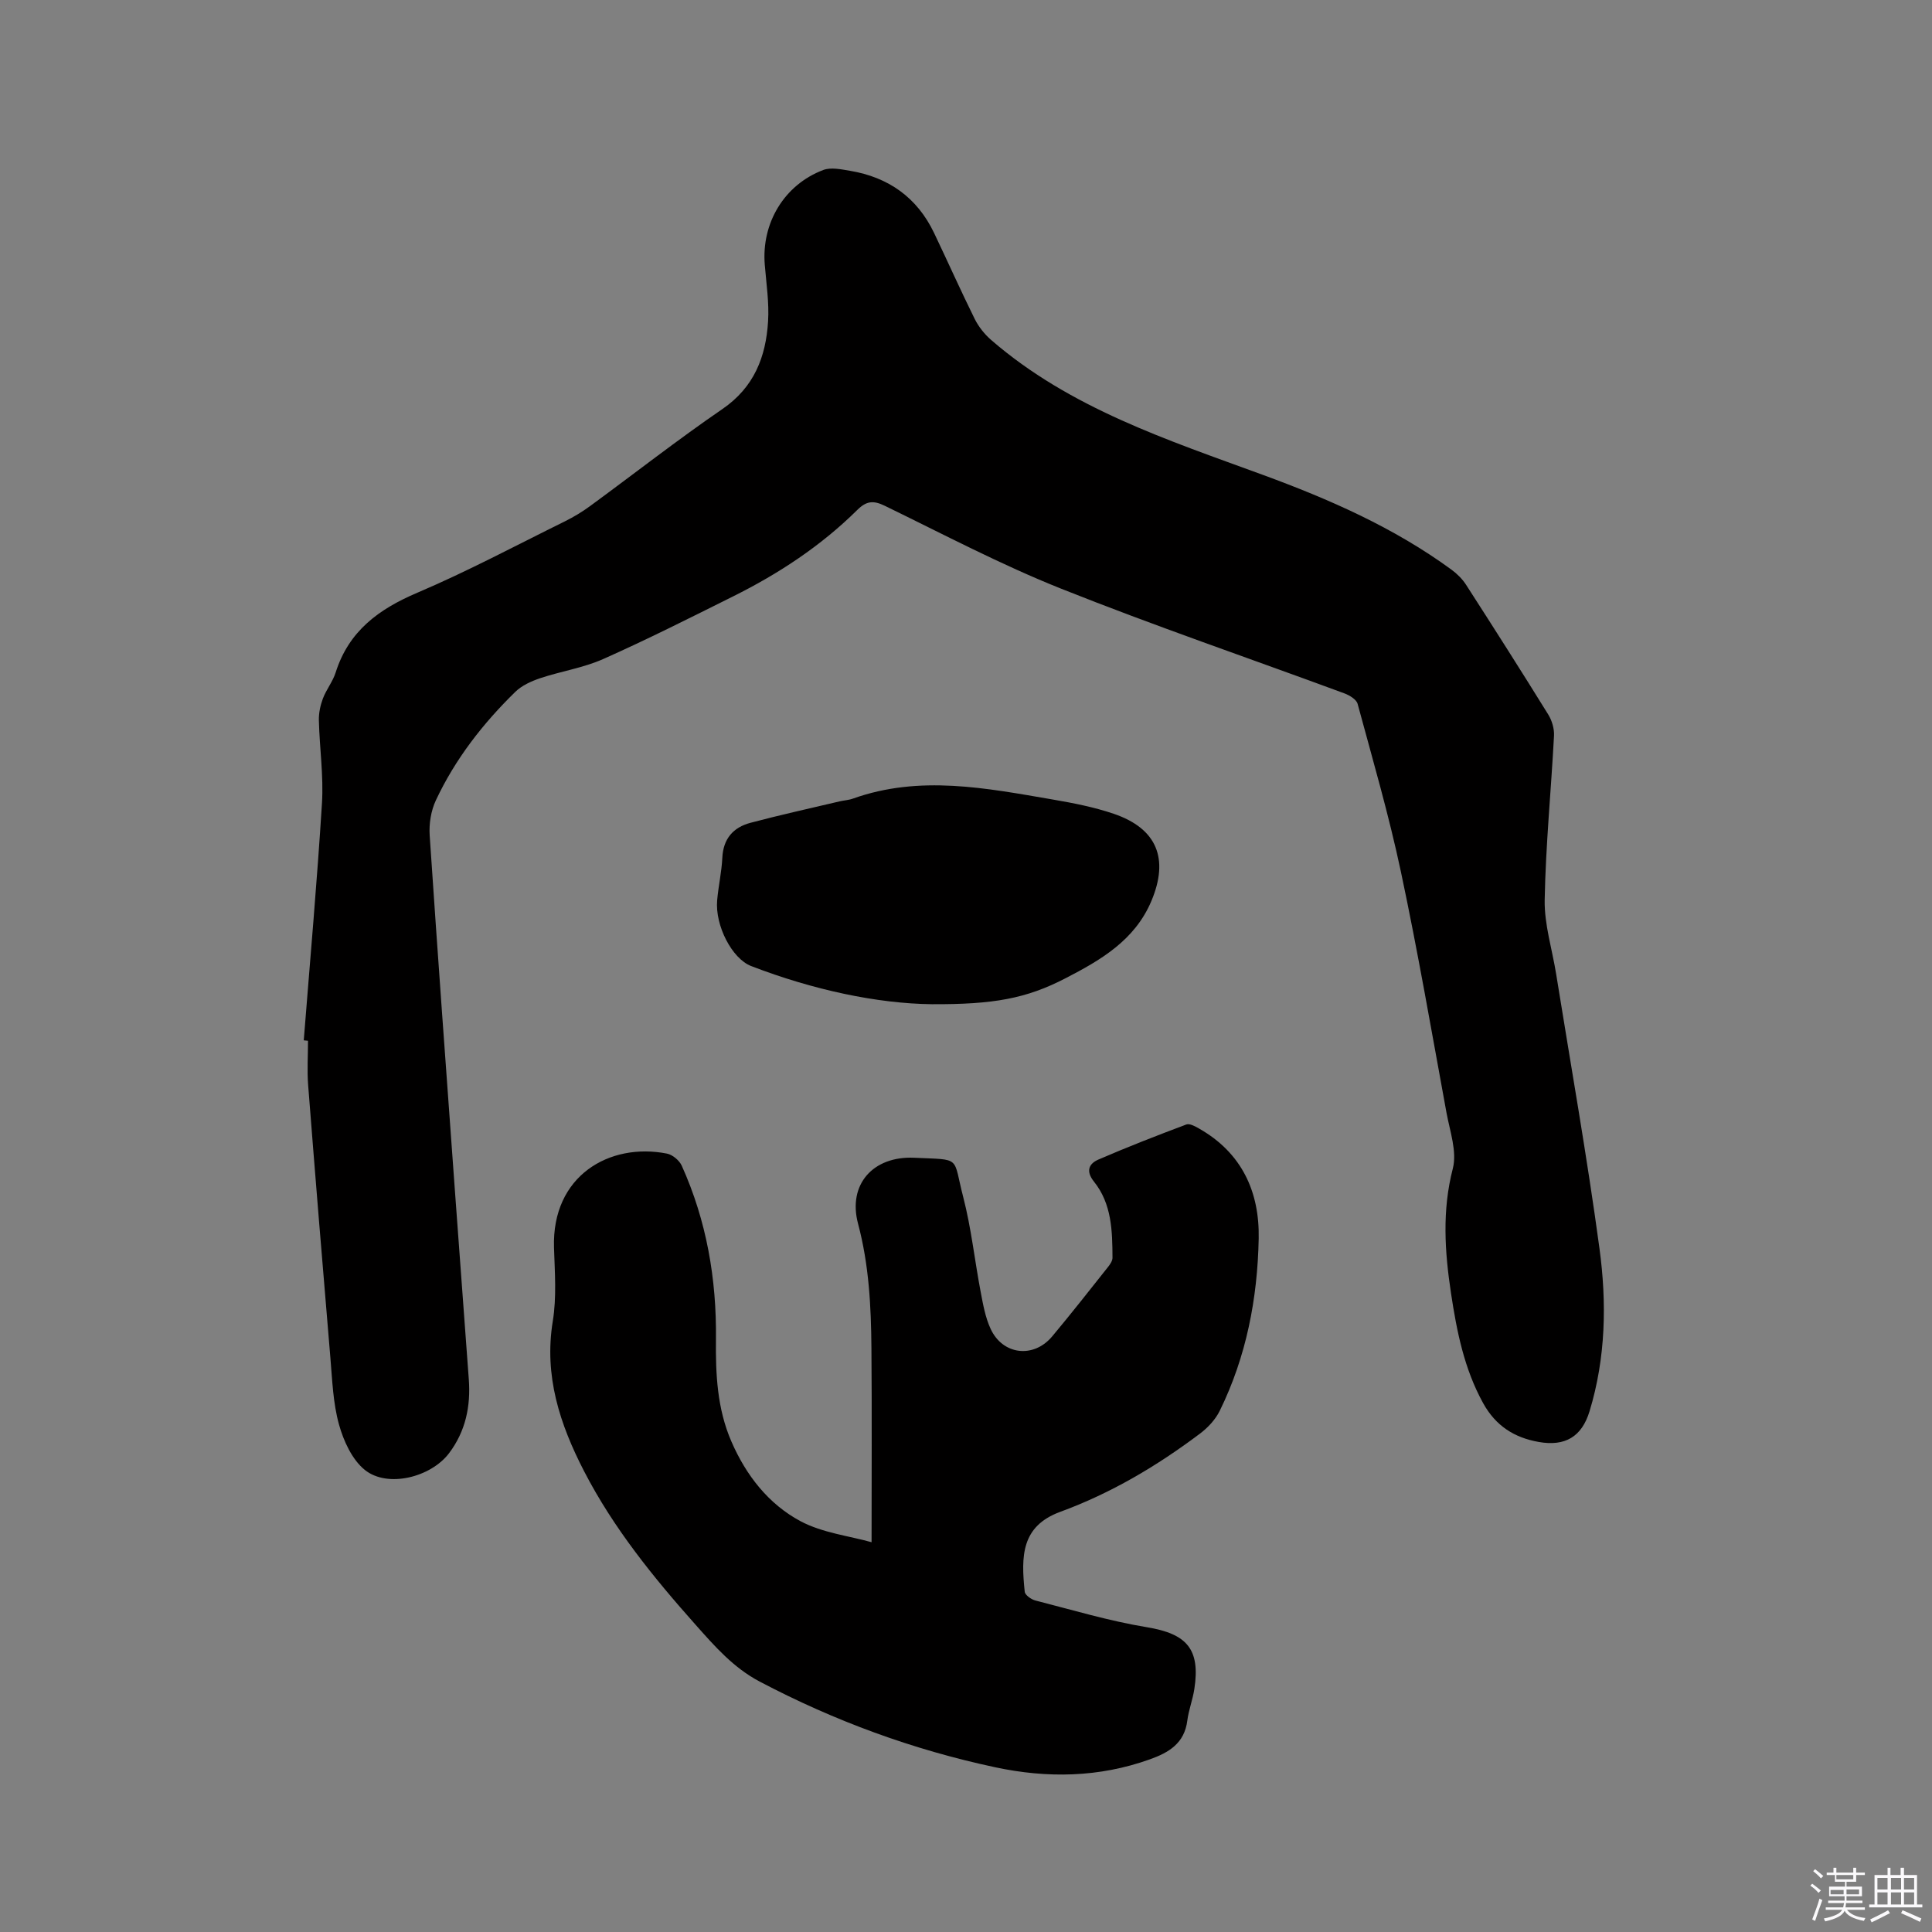
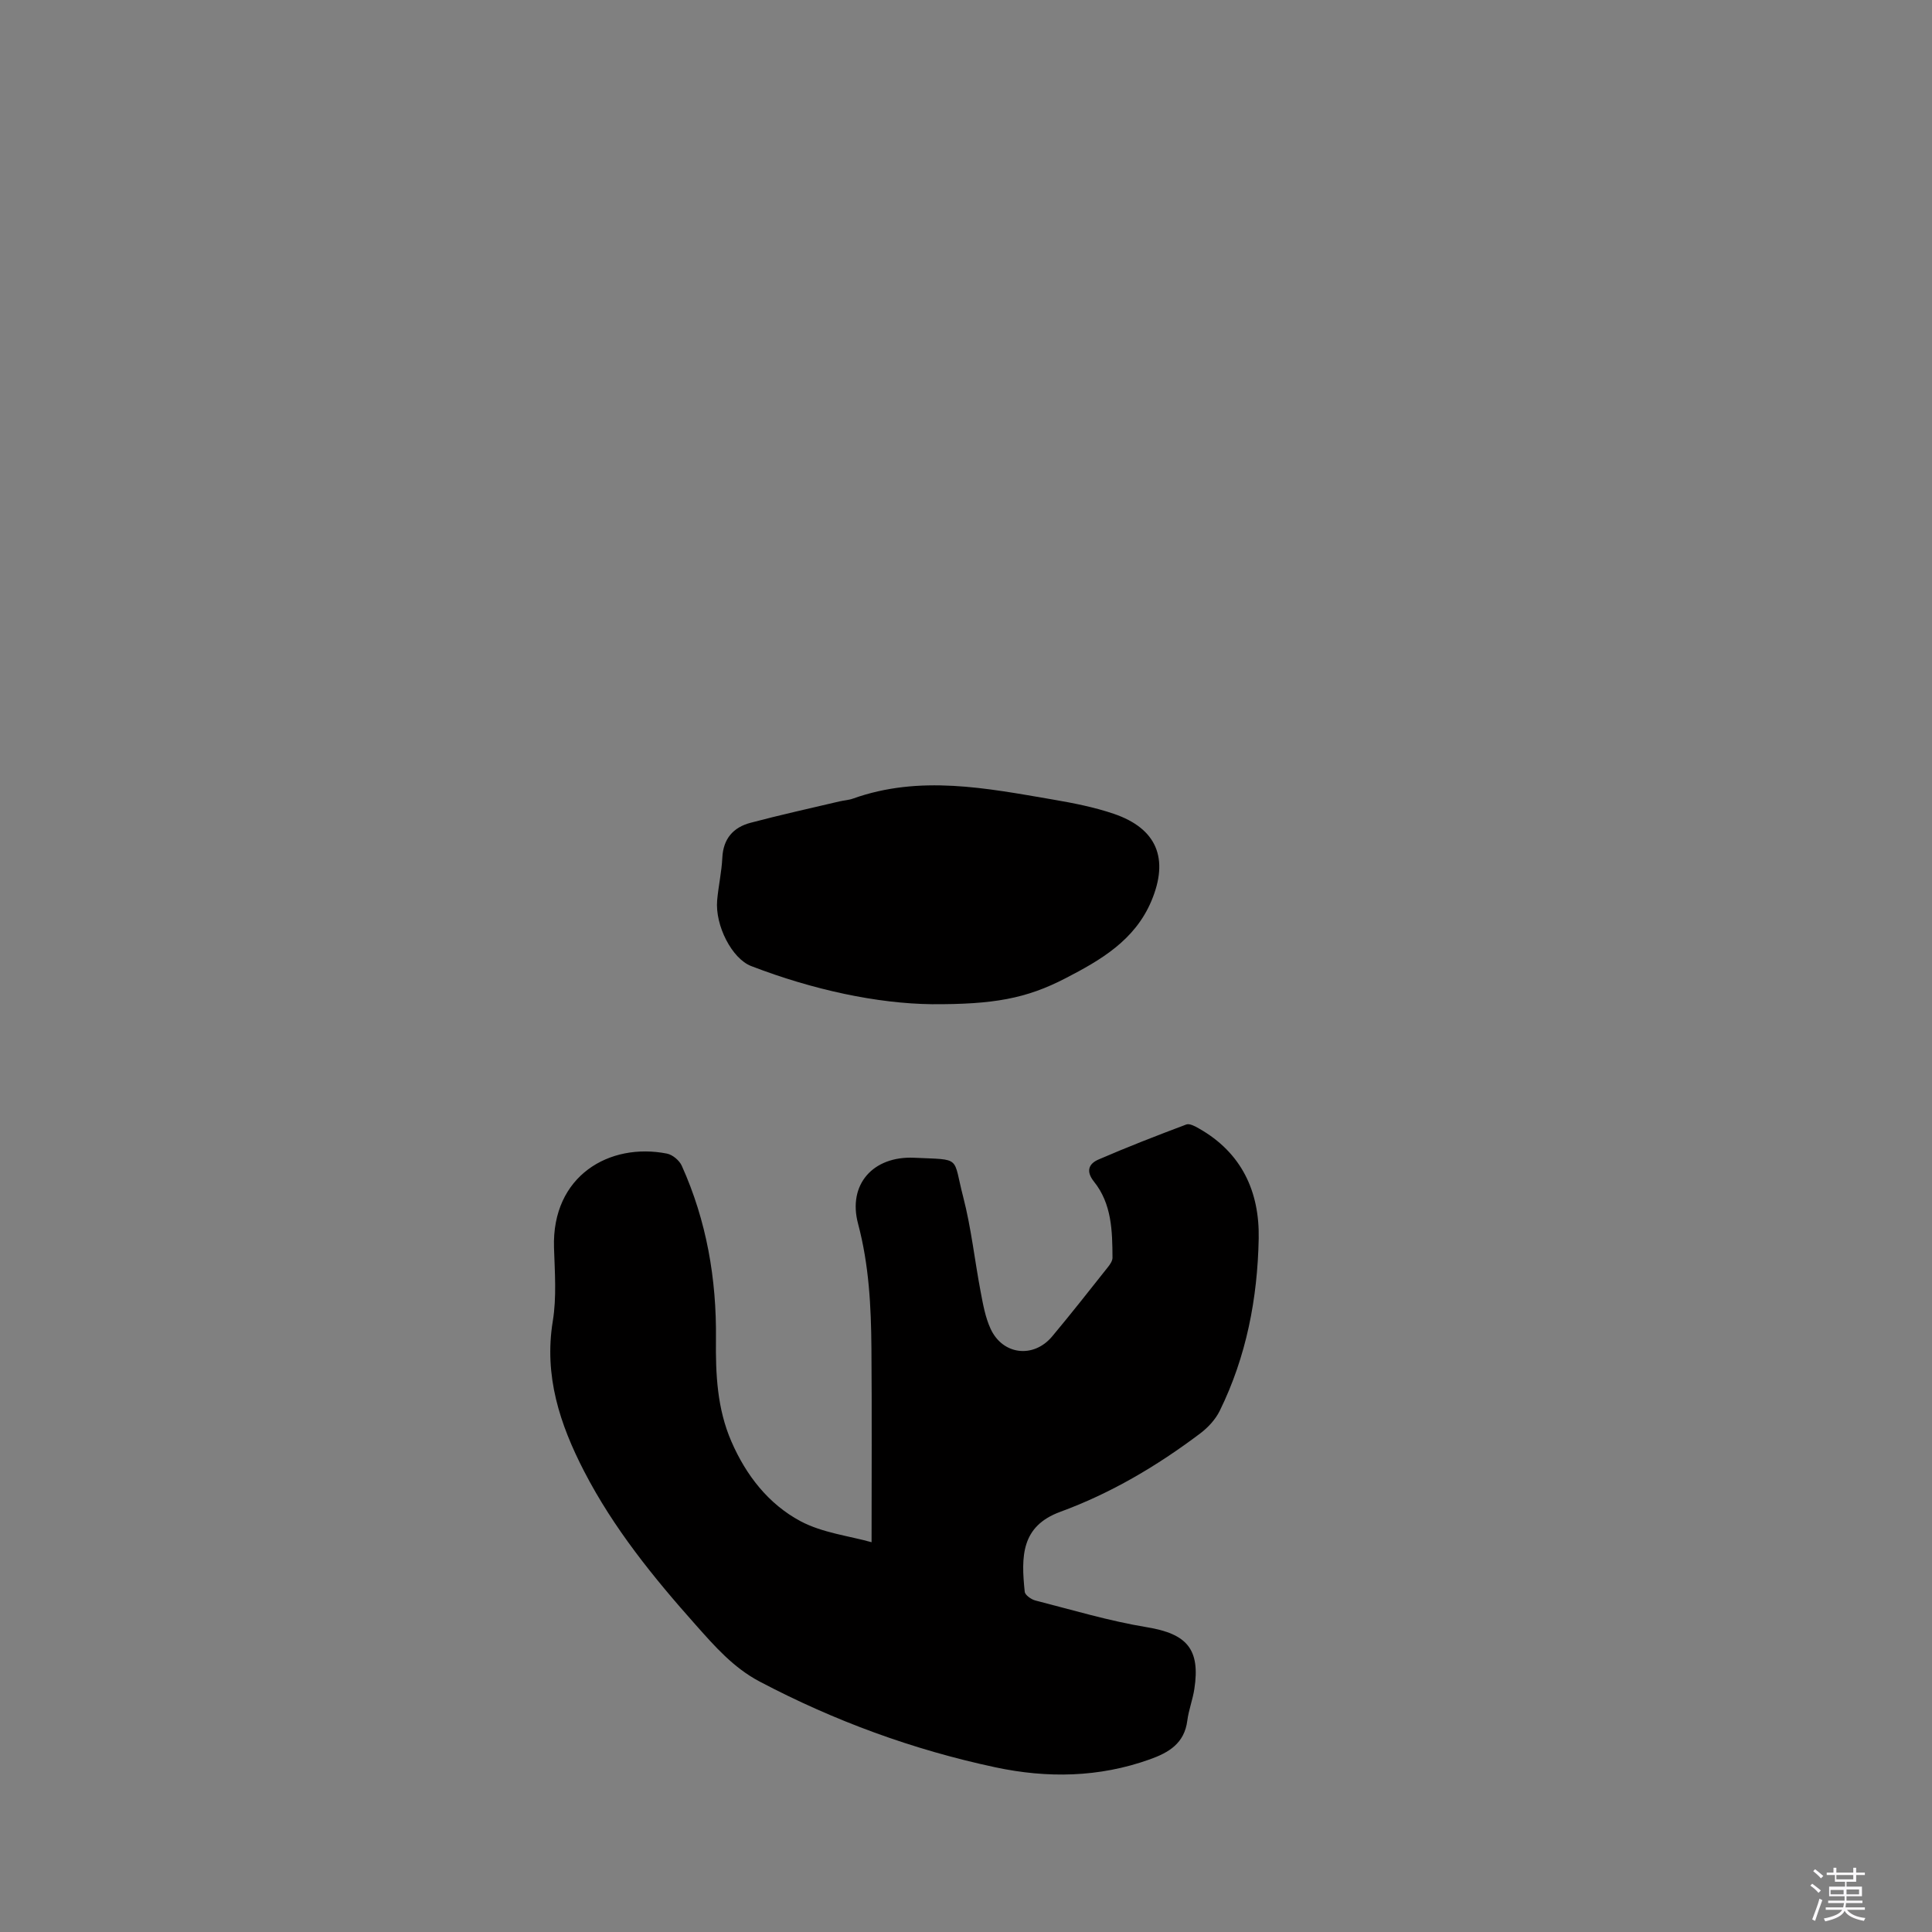
<svg xmlns="http://www.w3.org/2000/svg" enable-background="new 0 0 400 400" viewBox="0 0 400 400">
  <rect x="0" y="0" width="400" height="400" fill="#808080" stroke="none" />
  <path d="m374.8 390.4.4-.4c.7.5 1.3 1 1.8 1.4l-.5.5c-.5-.6-1.1-1.1-1.7-1.5zm1 7.3-.6-.3c.5-1.4 1.1-2.8 1.5-4.3.2.1.4.2.6.3-.5 1.3-1 2.8-1.5 4.3zm-.4-10.3.4-.4c.4.3 1 .8 1.7 1.4l-.5.5c-.4-.5-1-1-1.6-1.5zm2.5.3h1.7v-1h.6v1h3.5v-1h.6v1h1.8v.5h-1.8v1.4h-2v1h3.2v2h-3.2v.9h3.3v.5h-3.4c0 .3-.1.6-.1.9h4v.5h-3.7c.7.9 1.9 1.5 3.8 1.7-.1.2-.2.4-.3.6-2.1-.4-3.5-1.1-4-2.1-.4 1-1.8 1.7-4 2.2-.1-.2-.2-.4-.3-.6 2.1-.4 3.4-1 3.8-1.8h-3.4v-.5h3.6c.1-.3.1-.6.2-.9h-3.3v-.5h3.4c0-.3 0-.6 0-.9h-3.2v-2h3.3v-1h-2.1v-1.4h-1.7v-.5zm1.1 3.5v1h2.7c0-.3 0-.4 0-.4 0-.1 0-.2 0-.2 0-.1 0-.2 0-.3h-2.7zm1.2-3v.9h3.5v-.9zm4.7 3h-2.6v.6.4h2.6z" fill="#fbfafc" />
-   <path d="m393.6 386.7h.6v1.5h2.7v6.1h1.1v.6h-11v-.6h1.1v-6.1h2.7v-1.5h.6v1.5h2.1v-1.5zm-2.7 8.8.4.6c-1.2.6-2.5 1.3-3.8 1.9-.1-.2-.2-.4-.3-.6 1.2-.6 2.5-1.2 3.7-1.9zm-2.2-6.7v2.4h2.1v-2.4zm0 3v2.5h2.1v-2.5zm2.8-3v2.4h2.1v-2.4zm0 3v2.5h2.1v-2.5zm6 6.1c-1.4-.7-2.7-1.3-3.9-1.8l.3-.6c1.5.6 2.7 1.2 3.9 1.7zm-1.2-9.1h-2.1v2.4h2.1zm-2.1 3v2.5h2.1v-2.5z" fill="#fbfafc" />
  <g fill="#010000">
-     <path d="m62.89 215.39c1.29-16.37 2.75-32.72 3.77-49.1.35-5.67-.5-11.41-.64-17.13-.04-1.51.3-3.11.83-4.53.71-1.87 2.05-3.52 2.65-5.41 2.71-8.57 8.92-13.11 16.92-16.51 10.41-4.43 20.43-9.79 30.59-14.8 1.79-.89 3.53-1.94 5.14-3.12 9.15-6.7 18.09-13.71 27.44-20.12 6.55-4.5 8.98-10.79 9.43-18.12.24-3.88-.36-7.81-.68-11.71-.72-8.62 4-16.57 12.09-19.64 1.61-.61 3.73-.14 5.56.16 7.95 1.34 13.88 5.51 17.4 12.87 2.83 5.92 5.5 11.92 8.41 17.8.81 1.62 2.04 3.17 3.41 4.36 16.34 14.15 36.49 20.68 56.26 27.93 13.77 5.05 27.12 10.9 39.04 19.62 1.16.85 2.26 1.94 3.03 3.14 5.74 8.91 11.43 17.85 17.01 26.86.77 1.25 1.27 2.95 1.19 4.4-.6 11.33-1.72 22.64-1.93 33.97-.09 5.09 1.55 10.22 2.37 15.33 3.04 18.93 6.4 37.81 8.97 56.81 1.53 11.26 1.32 22.66-2.05 33.73-1.61 5.29-5.06 7.33-10.54 6.36-5.07-.9-8.9-3.34-11.49-8.03-3.93-7.12-5.46-14.87-6.65-22.73-1.3-8.61-1.88-17.13.37-25.84.9-3.5-.59-7.69-1.3-11.51-3.06-16.67-5.93-33.38-9.45-49.95-2.48-11.69-5.83-23.2-8.96-34.75-.25-.92-1.67-1.78-2.73-2.17-19.56-7.23-39.31-13.97-58.68-21.69-12.46-4.97-24.39-11.27-36.48-17.15-2.36-1.15-3.8-1.02-5.69.85-7.52 7.45-16.28 13.21-25.73 17.91-8.91 4.44-17.8 8.93-26.89 12.97-4.11 1.83-8.72 2.52-13.03 3.96-1.84.62-3.8 1.5-5.15 2.82-6.72 6.56-12.45 13.92-16.45 22.45-1.02 2.16-1.45 4.87-1.29 7.27 1.65 24.65 3.46 49.28 5.25 73.92.94 12.9 1.91 25.8 2.85 38.7.41 5.57-.65 10.74-4.08 15.29-3.76 4.99-12.73 7.27-17.45 3.47-2.64-2.13-4.4-6-5.35-9.42-1.23-4.43-1.39-9.19-1.78-13.82-1.59-18.79-3.13-37.59-4.6-56.39-.24-3.06-.03-6.15-.03-9.22-.27-.04-.58-.06-.88-.09z" />
    <path d="m180.45 319.3c0-13.67.08-26.91-.03-40.15-.07-8.68-.5-17.27-2.77-25.8-2.17-8.15 3.13-14.03 11.61-13.65 9.95.46 7.94-.41 10.16 8.12 1.67 6.44 2.37 13.12 3.62 19.67.49 2.58.96 5.26 2.05 7.62 2.51 5.44 8.9 6.18 12.75 1.58 3.95-4.72 7.74-9.56 11.56-14.37.44-.55.94-1.29.93-1.94-.03-5.54-.15-11.14-3.83-15.73-1.74-2.17-1.07-3.71.9-4.57 6-2.6 12.1-4.97 18.22-7.27.67-.25 1.8.37 2.59.82 8.87 5.01 12.58 13.09 12.39 22.8-.24 12.38-2.55 24.44-8.07 35.67-.88 1.79-2.42 3.45-4.03 4.67-8.92 6.72-18.46 12.38-28.99 16.24-8.11 2.98-8.12 9.23-7.35 16.55.07.69 1.35 1.59 2.22 1.81 7.67 1.96 15.29 4.25 23.08 5.53 8.23 1.36 11.1 4.49 9.81 12.83-.34 2.19-1.17 4.31-1.45 6.5-.6 4.71-3.81 6.62-7.8 8.04-10.5 3.75-21.2 3.92-31.95 1.63-17.07-3.64-33.32-9.6-48.79-17.75-5.43-2.86-9.3-7.3-13.23-11.72-8.75-9.83-17.03-20.03-23.11-31.81-5.04-9.76-8.34-19.77-6.49-31.1.81-4.95.41-10.14.25-15.21-.47-14.89 11.49-21.81 23.38-19.47 1.17.23 2.59 1.42 3.08 2.53 5.13 11.39 7.21 23.43 7.07 35.87-.08 7.24.24 14.39 3.19 21.19 3.05 7.04 7.69 12.97 14.32 16.52 4.56 2.42 10.06 3.04 14.71 4.35z" />
    <path d="m192.91 207.91c-11.25-.13-24.53-2.94-37.39-7.9-3.96-1.52-7.5-8.38-7.04-13.62.26-2.95.93-5.86 1.07-8.81.19-3.95 2.28-6.29 5.84-7.23 6.1-1.62 12.27-2.98 18.42-4.43.93-.22 1.91-.26 2.79-.58 13.81-4.93 27.59-2.17 41.35.19 4.26.73 8.57 1.57 12.65 2.96 8.97 3.06 11.45 9.32 7.79 18.03-3.43 8.16-10.5 12.25-17.75 16-8.17 4.24-14.96 5.45-27.73 5.39z" />
  </g>
</svg>